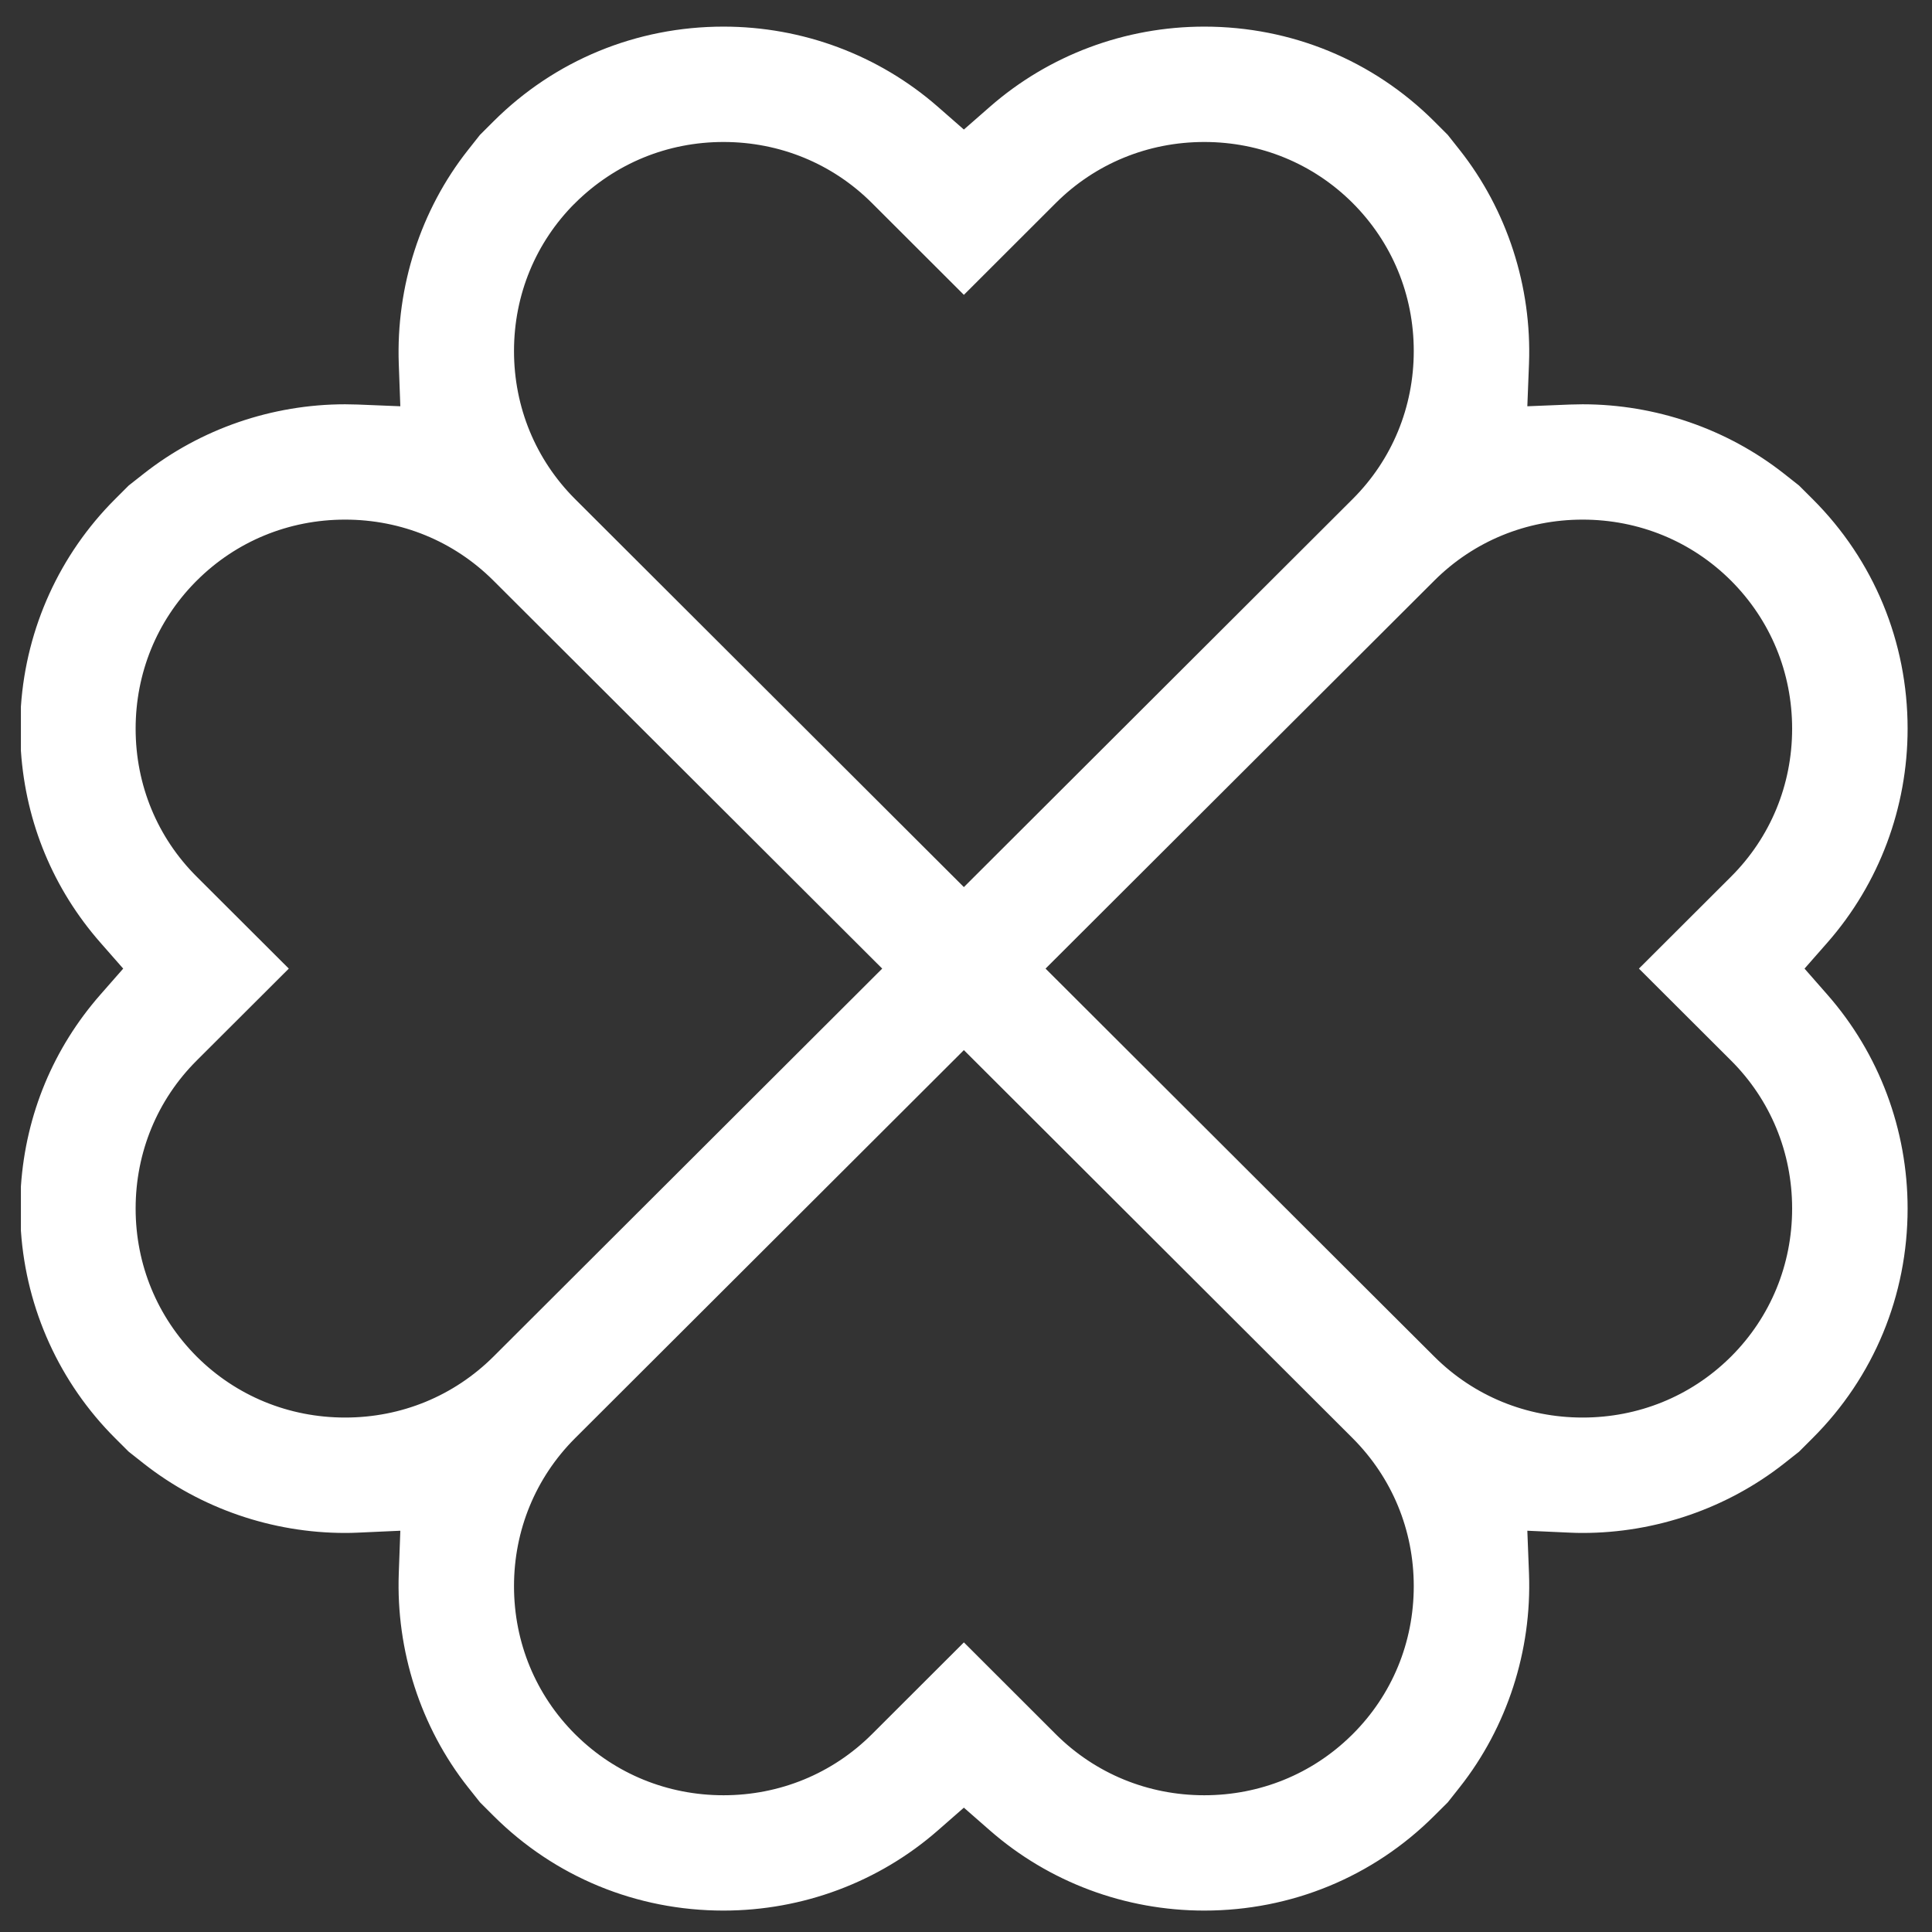
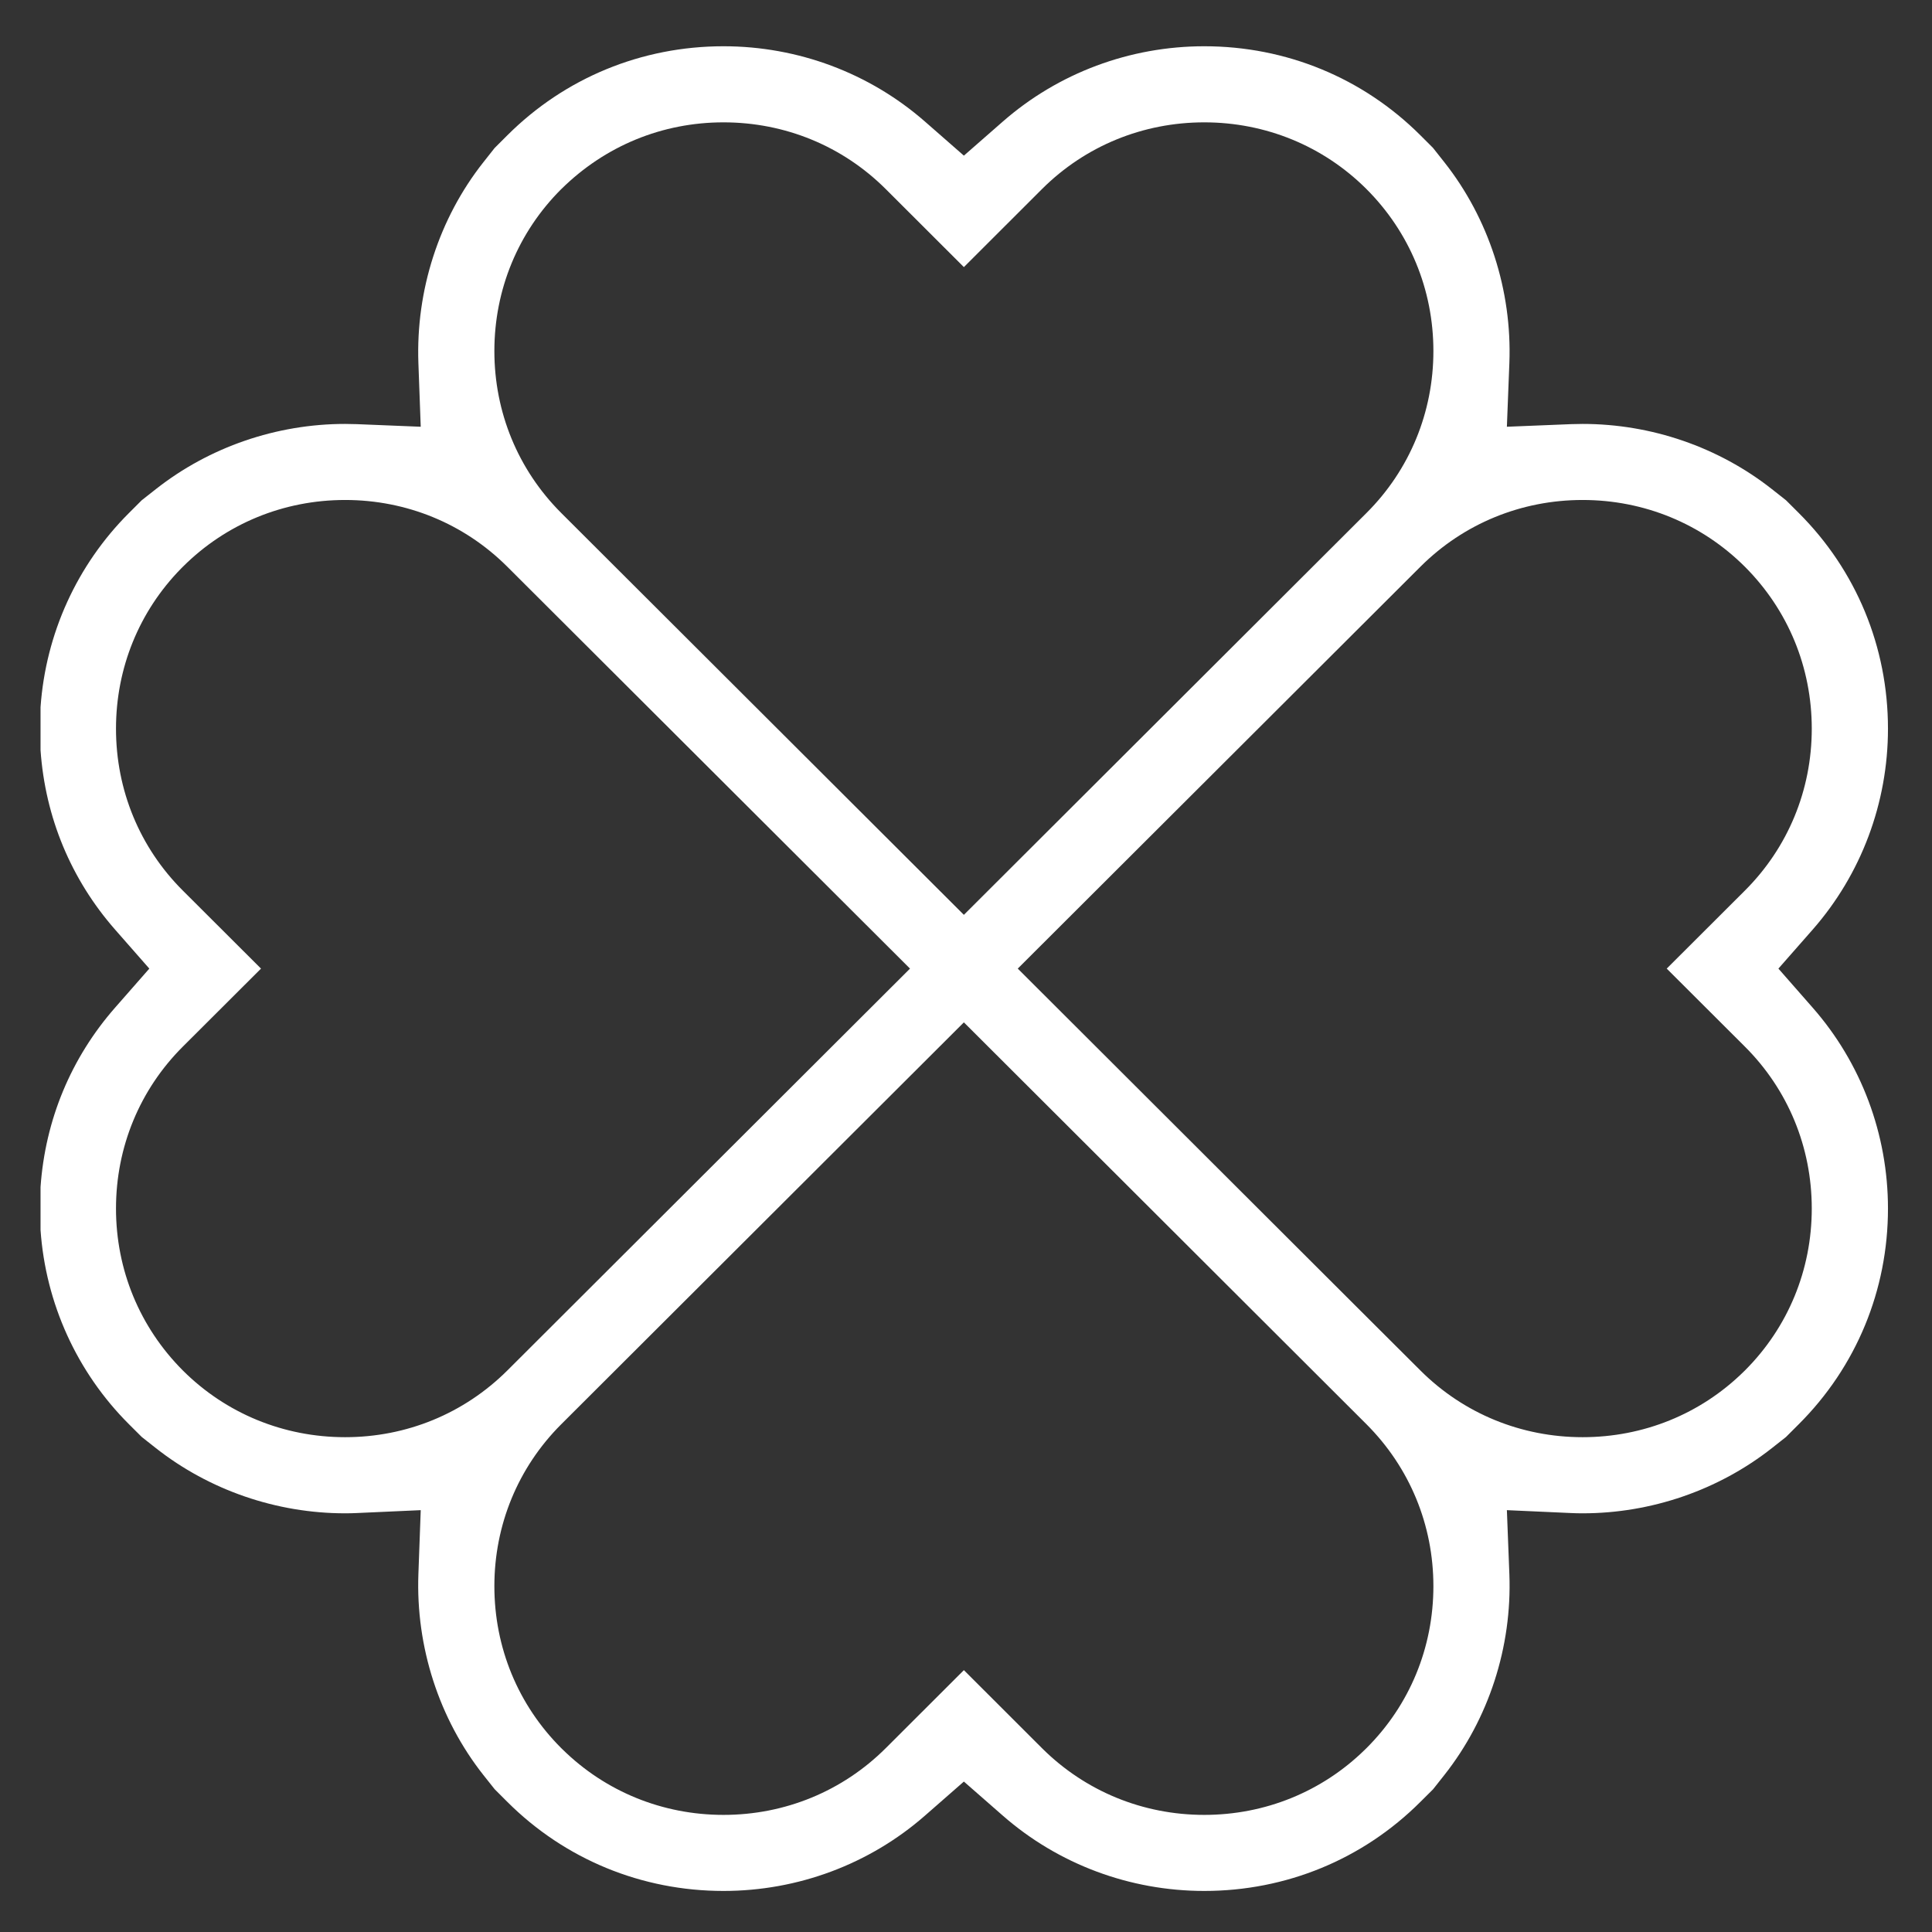
<svg xmlns="http://www.w3.org/2000/svg" xmlns:xlink="http://www.w3.org/1999/xlink" width="52px" height="52px" viewBox="0 0 52 52" version="1.1">
  <rect x="0" y="0" width="52" height="52" fill="#333333" stroke="none" />
  <title>Emblem</title>
  <desc>Created with Sketch.</desc>
  <defs>
    <path d="M26.393,25.07 L37.239,14.245 C38.399,13.092 39.947,12.457 41.596,12.457 C43.252,12.457 44.803,13.096 45.964,14.254 C47.128,15.419 47.764,16.964 47.764,18.613 C47.764,20.265 47.124,21.813 45.963,22.971 L43.86,25.07 L45.962,27.168 C47.124,28.326 47.764,29.875 47.764,31.528 C47.764,33.176 47.128,34.721 45.972,35.879 L45.922,35.928 C44.766,37.06 43.232,37.682 41.596,37.682 C39.946,37.682 38.398,37.048 37.239,35.895 L35.852,34.512 L26.393,25.07 Z M12.306,8.448 C12.306,6.795 12.946,5.247 14.106,4.09 L14.107,4.09 C15.29,2.921 16.83,2.293 18.473,2.293 C20.127,2.293 21.678,2.93 22.839,4.088 L24.943,6.189 L27.045,4.089 C28.207,2.93 29.759,2.293 31.413,2.293 C33.063,2.293 34.612,2.928 35.771,4.081 C36.94,5.247 37.58,6.795 37.58,8.448 C37.58,10.096 36.943,11.642 35.787,12.799 L24.943,23.623 L14.097,12.798 C12.942,11.64 12.306,10.095 12.306,8.448 L12.306,8.448 Z M12.306,41.692 C12.306,40.046 12.942,38.501 14.097,37.343 L24.943,26.517 L35.779,37.334 C36.943,38.5 37.58,40.045 37.58,41.692 C37.58,43.345 36.941,44.893 35.779,46.051 L35.733,46.096 C34.578,47.226 33.046,47.848 31.413,47.848 C29.759,47.848 28.208,47.21 27.046,46.053 L24.943,43.952 L22.84,46.052 C21.678,47.21 20.127,47.848 18.473,47.848 C16.835,47.848 15.297,47.222 14.14,46.084 L14.106,46.051 C12.946,44.893 12.306,43.345 12.306,41.692 L12.306,41.692 Z M2.122,31.528 C2.122,29.875 2.761,28.327 3.922,27.169 L6.025,25.07 L3.922,22.971 C2.76,21.813 2.122,20.265 2.122,18.613 C2.122,16.984 2.743,15.456 3.873,14.303 L3.922,14.254 C5.083,13.095 6.634,12.457 8.289,12.457 C9.94,12.457 11.488,13.093 12.647,14.246 L23.493,25.07 L12.655,35.887 C11.488,37.048 9.941,37.682 8.289,37.682 C6.633,37.682 5.082,37.044 3.922,35.887 C2.758,34.72 2.122,33.175 2.122,31.528 L2.122,31.528 Z M0.091,30.951 L0.091,32.105 C0.229,34.083 1.073,35.938 2.472,37.334 L2.815,37.676 L3.195,37.976 C4.633,39.108 6.442,39.731 8.289,39.731 C8.392,39.731 8.494,39.729 8.597,39.724 L10.324,39.646 L10.261,41.371 C10.191,43.321 10.813,45.259 12.012,46.777 L12.314,47.157 L12.655,47.498 C14.204,49.044 16.27,49.895 18.473,49.895 C20.475,49.895 22.4,49.176 23.893,47.87 L24.943,46.951 L25.993,47.87 C27.486,49.176 29.41,49.895 31.413,49.895 C33.616,49.895 35.682,49.044 37.23,47.498 L37.571,47.159 L37.873,46.777 C39.071,45.26 39.698,43.327 39.625,41.374 L39.558,39.646 L41.288,39.724 C41.391,39.729 41.494,39.731 41.596,39.731 C43.444,39.731 45.253,39.107 46.691,37.976 L47.07,37.677 L47.413,37.334 C48.962,35.789 49.815,33.726 49.815,31.528 C49.815,29.53 49.095,27.609 47.786,26.119 L46.866,25.07 L47.786,24.023 C49.095,22.532 49.815,20.61 49.815,18.613 C49.815,16.414 48.962,14.352 47.414,12.807 L47.07,12.464 L46.691,12.165 C45.254,11.033 43.445,10.41 41.596,10.41 C41.491,10.41 41.387,10.412 41.282,10.416 L39.558,10.486 L39.625,8.766 C39.698,6.818 39.071,4.88 37.873,3.364 L37.57,2.981 L37.23,2.641 C35.682,1.096 33.616,0.245 31.413,0.245 C29.411,0.245 27.486,0.964 25.993,2.27 L24.943,3.189 L23.893,2.27 C22.399,0.964 20.475,0.245 18.473,0.245 C16.27,0.245 14.204,1.096 12.656,2.641 L12.314,2.982 L12.012,3.364 C10.813,4.881 10.192,6.816 10.261,8.769 L10.324,10.486 L8.604,10.416 C8.498,10.412 8.394,10.41 8.289,10.41 C6.441,10.41 4.632,11.033 3.195,12.165 L2.815,12.464 L2.472,12.807 C1.073,14.203 0.229,16.058 0.091,18.036 L0.091,19.189 C0.217,20.998 0.911,22.668 2.1,24.023 L3.019,25.07 L2.1,26.118 C0.911,27.473 0.217,29.143 0.091,30.951 L0.091,30.951 Z" id="path-1" />
  </defs>
  <g id="1.-Homepage" stroke="none" stroke-width="1" fill="none" fill-rule="evenodd">
    <g id="1a.-Homepage-[Option-A]" transform="translate(-694, -877)">
      <g id="Content" transform="translate(-296, 802)">
        <g id="Power-Statements" transform="translate(296, 0)">
          <g id="Emblem" transform="translate(695, 76)">
-             <path d="M26.393,25.07 L37.239,14.245 C38.399,13.092 39.947,12.457 41.596,12.457 C43.252,12.457 44.803,13.096 45.964,14.254 C47.128,15.419 47.764,16.964 47.764,18.613 C47.764,20.265 47.124,21.813 45.963,22.971 L43.86,25.07 L45.962,27.168 C47.124,28.326 47.764,29.875 47.764,31.528 C47.764,33.176 47.128,34.721 45.972,35.879 L45.922,35.928 C44.766,37.06 43.232,37.682 41.596,37.682 C39.946,37.682 38.398,37.048 37.239,35.895 L35.852,34.512 L26.393,25.07 Z M12.306,8.448 C12.306,6.795 12.946,5.247 14.106,4.09 L14.107,4.09 C15.29,2.921 16.83,2.293 18.473,2.293 C20.127,2.293 21.678,2.93 22.839,4.088 L24.943,6.189 L27.045,4.089 C28.207,2.93 29.759,2.293 31.413,2.293 C33.063,2.293 34.612,2.928 35.771,4.081 C36.94,5.247 37.58,6.795 37.58,8.448 C37.58,10.096 36.943,11.642 35.787,12.799 L24.943,23.623 L14.097,12.798 C12.942,11.64 12.306,10.095 12.306,8.448 Z M12.306,41.692 C12.306,40.046 12.942,38.501 14.097,37.343 L24.943,26.517 L35.779,37.334 C36.943,38.5 37.58,40.045 37.58,41.692 C37.58,43.345 36.941,44.893 35.779,46.051 L35.733,46.096 C34.578,47.226 33.046,47.848 31.413,47.848 C29.759,47.848 28.208,47.21 27.046,46.053 L24.943,43.952 L22.84,46.052 C21.678,47.21 20.127,47.848 18.473,47.848 C16.835,47.848 15.297,47.222 14.14,46.084 L14.106,46.051 C12.946,44.893 12.306,43.345 12.306,41.692 Z M2.122,31.528 C2.122,29.875 2.761,28.327 3.922,27.169 L6.025,25.07 L3.922,22.971 C2.76,21.813 2.122,20.265 2.122,18.613 C2.122,16.984 2.743,15.456 3.873,14.303 L3.922,14.254 C5.083,13.095 6.634,12.457 8.289,12.457 C9.94,12.457 11.488,13.093 12.647,14.246 L23.493,25.07 L12.655,35.887 C11.488,37.048 9.941,37.682 8.289,37.682 C6.633,37.682 5.082,37.044 3.922,35.887 C2.758,34.72 2.122,33.175 2.122,31.528 Z M0.091,30.951 L0.091,32.105 C0.229,34.083 1.073,35.938 2.472,37.334 L2.815,37.676 L3.195,37.976 C4.633,39.108 6.442,39.731 8.289,39.731 C8.392,39.731 8.494,39.729 8.597,39.724 L10.324,39.646 L10.261,41.371 C10.191,43.321 10.813,45.259 12.012,46.777 L12.314,47.157 L12.655,47.498 C14.204,49.044 16.27,49.895 18.473,49.895 C20.475,49.895 22.4,49.176 23.893,47.87 L24.943,46.951 L25.993,47.87 C27.486,49.176 29.41,49.895 31.413,49.895 C33.616,49.895 35.682,49.044 37.23,47.498 L37.571,47.159 L37.873,46.777 C39.071,45.26 39.698,43.327 39.625,41.374 L39.558,39.646 L41.288,39.724 C41.391,39.729 41.494,39.731 41.596,39.731 C43.444,39.731 45.253,39.107 46.691,37.976 L47.07,37.677 L47.413,37.334 C48.962,35.789 49.815,33.726 49.815,31.528 C49.815,29.53 49.095,27.609 47.786,26.119 L46.866,25.07 L47.786,24.023 C49.095,22.532 49.815,20.61 49.815,18.613 C49.815,16.414 48.962,14.352 47.414,12.807 L47.07,12.464 L46.691,12.165 C45.254,11.033 43.445,10.41 41.596,10.41 C41.491,10.41 41.387,10.412 41.282,10.416 L39.558,10.486 L39.625,8.766 C39.698,6.818 39.071,4.88 37.873,3.364 L37.57,2.981 L37.23,2.641 C35.682,1.096 33.616,0.245 31.413,0.245 C29.411,0.245 27.486,0.964 25.993,2.27 L24.943,3.189 L23.893,2.27 C22.399,0.964 20.475,0.245 18.473,0.245 C16.27,0.245 14.204,1.096 12.656,2.641 L12.314,2.982 L12.012,3.364 C10.813,4.881 10.192,6.816 10.261,8.769 L10.324,10.486 L8.604,10.416 C8.498,10.412 8.394,10.41 8.289,10.41 C6.441,10.41 4.632,11.033 3.195,12.165 L2.815,12.464 L2.472,12.807 C1.073,14.203 0.229,16.058 0.091,18.036 L0.091,19.189 C0.217,20.998 0.911,22.668 2.1,24.023 L3.019,25.07 L2.1,26.118 C0.911,27.473 0.217,29.143 0.091,30.951 Z" id="Stroke-3" stroke="#FFFFFF" stroke-width="1.057" />
            <mask id="mask-2" fill="white">
              <use xlink:href="#path-1" />
            </mask>
            <use id="Fill-1" fill="#FFFFFF" xlink:href="#path-1" />
          </g>
        </g>
      </g>
    </g>
  </g>
</svg>